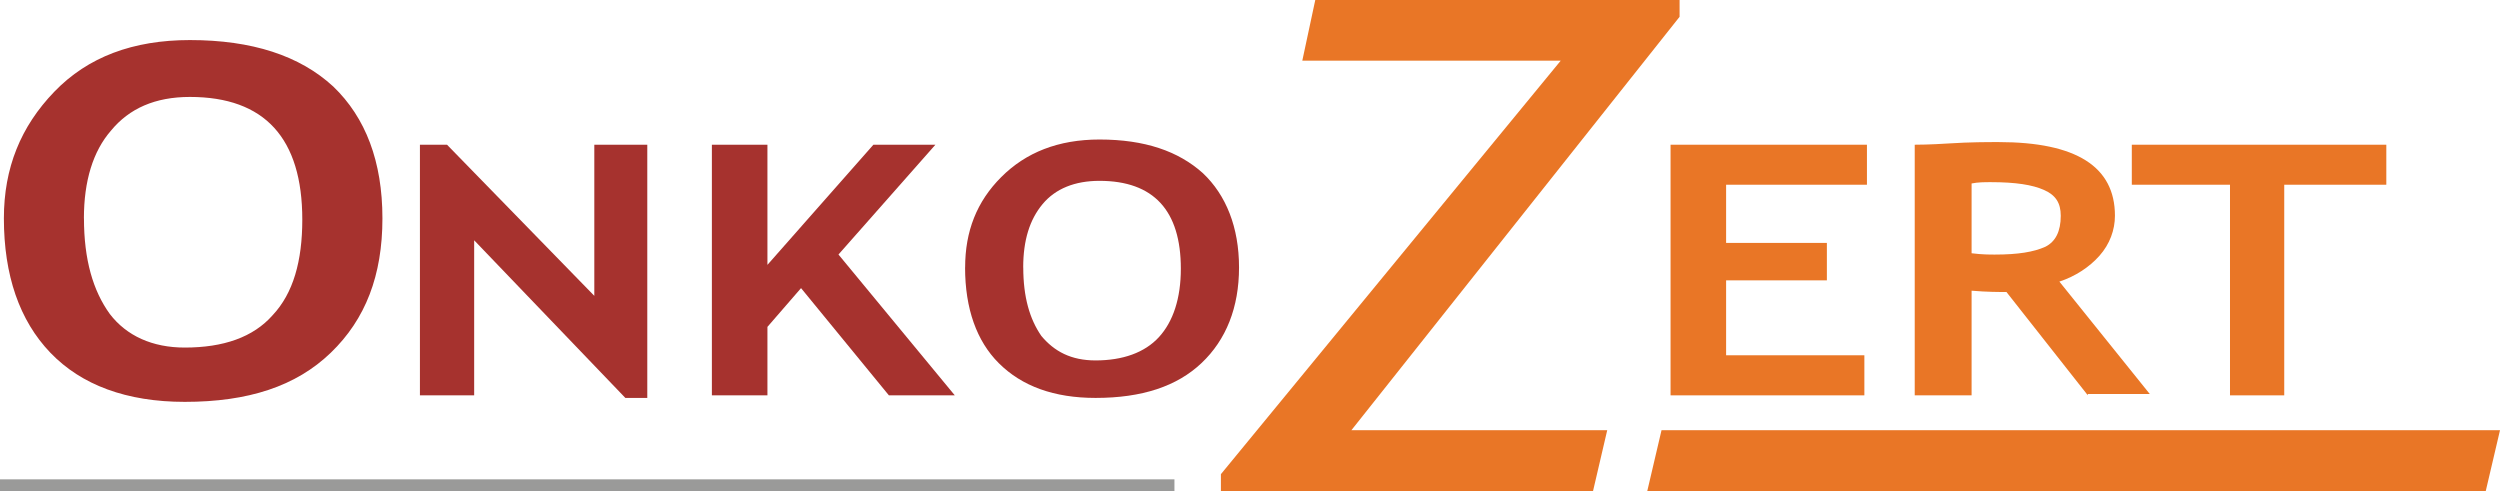
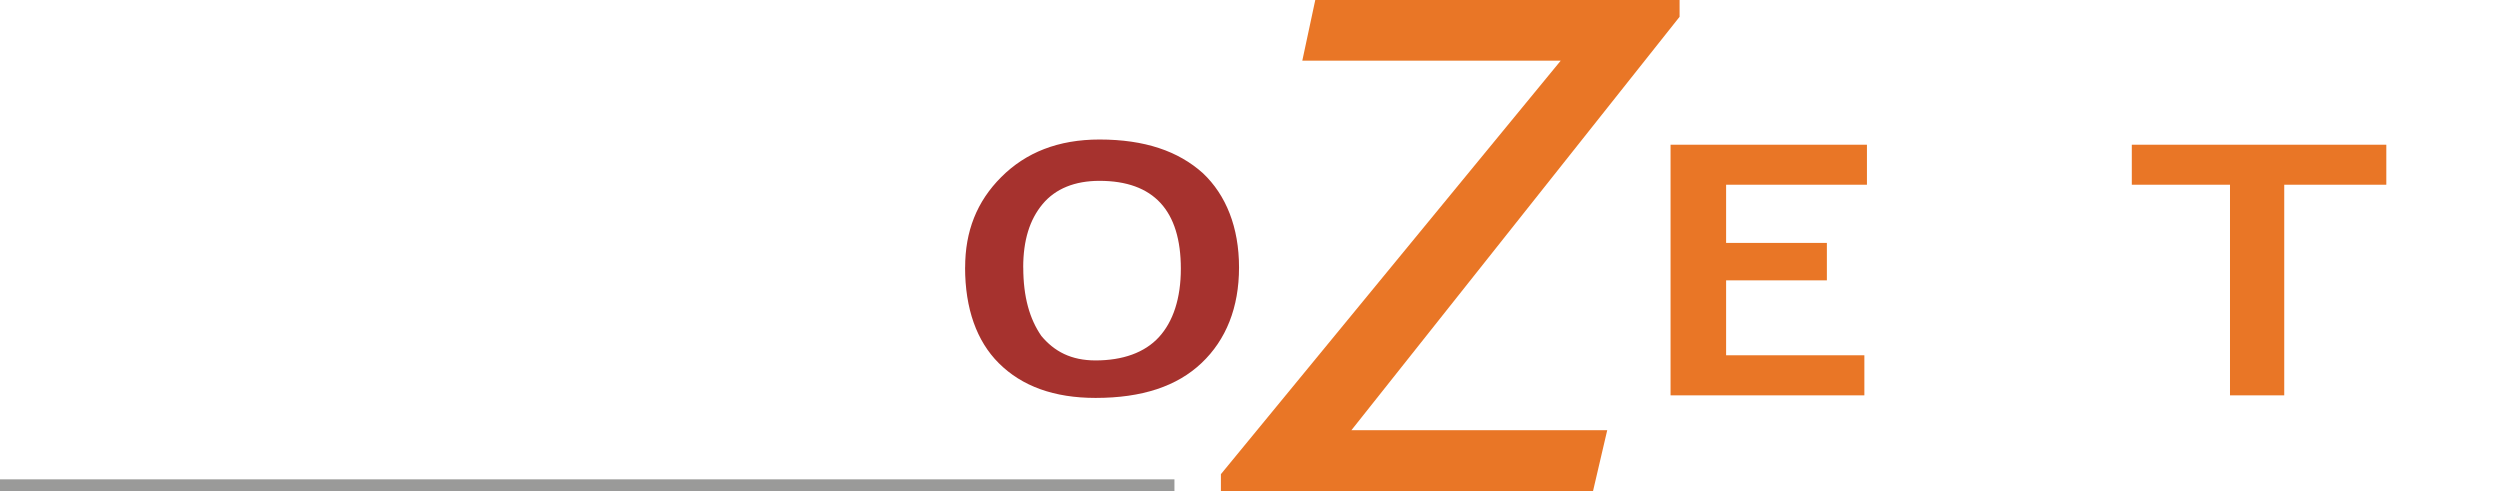
<svg xmlns="http://www.w3.org/2000/svg" id="Layer_1" data-name="Layer 1" viewBox="0 0 437.4 85.9">
-   <polygon points="109.41 69.62 82.96 42.04 82.96 69.17 73.47 69.17 73.47 25.32 78.21 25.32 103.98 51.76 103.98 25.32 113.25 25.32 113.25 69.62 109.41 69.62" fill="#a6322e" />
-   <polygon points="155.52 69.17 140.15 50.41 134.27 57.19 134.27 69.17 124.55 69.17 124.55 25.32 134.27 25.32 134.27 46.34 152.81 25.32 163.66 25.32 146.7 44.53 167.05 69.17 155.52 69.17" fill="#a6322e" />
  <path d="M168.86,46.79c0-6.33,2.03-11.53,6.33-15.82,4.29-4.29,9.95-6.56,17.18-6.56,7.91,0,13.79,2.03,18.08,5.88,4.07,3.84,6.33,9.49,6.33,16.5s-2.26,12.66-6.56,16.73-10.4,6.1-18.54,6.1c-7.23,0-12.88-2.03-16.95-6.1-3.84-3.84-5.88-9.49-5.88-16.73h0ZM179.03,46.79c0,5.2,1.13,9.04,3.16,11.98,2.26,2.71,5.2,4.29,9.49,4.29,4.75,0,8.59-1.36,11.08-4.07,2.49-2.71,3.84-6.78,3.84-11.98,0-10.17-4.75-15.37-14.24-15.37-4.29,0-7.69,1.36-9.95,4.07-2.26,2.71-3.39,6.33-3.39,11.08h0Z" fill="#a6322e" />
-   <path d="M.68,38.2c0-8.82,2.94-16.05,8.82-22.15,5.88-6.1,13.79-9.04,23.73-9.04,10.85,0,19.21,2.71,25.09,8.14,5.65,5.43,8.59,13.11,8.59,23.06s-2.94,17.63-9.04,23.51c-6.1,5.88-14.47,8.59-25.54,8.59-10.17,0-18.08-2.94-23.51-8.59C3.39,56.06.68,48.15.68,38.2h0ZM14.69,38.2c0,7.23,1.58,12.66,4.52,16.73,2.94,3.84,7.46,5.88,13.11,5.88,6.78,0,11.98-1.81,15.37-5.65,3.62-3.84,5.2-9.49,5.2-16.73,0-14.24-6.56-21.47-19.67-21.47-6.1,0-10.62,2.03-13.79,5.88-3.16,3.62-4.75,8.82-4.75,15.37h0Z" fill="#a6322e" />
  <polygon points="302 32.32 302 42.5 319.63 42.5 319.63 49.05 302 49.05 302 62.16 326.19 62.16 326.19 69.17 292.28 69.17 292.28 25.32 326.64 25.32 326.64 32.32 302 32.32" fill="#e97626" />
-   <path d="M365.29,69.17l-14.24-18.08c-1.36,0-3.39,0-6.1-.23v18.31h-9.95V25.32c.45,0,2.49,0,6.1-.23,3.62-.23,6.56-.23,8.59-.23,13.56,0,20.34,4.29,20.34,12.88,0,2.49-.9,4.97-2.71,7.01s-4.29,3.62-7.01,4.52l15.82,19.67h-10.85v.23ZM344.95,32.1v12.21c1.81.23,3.16.23,4.07.23,4.07,0,6.78-.45,8.82-1.36,1.81-.9,2.71-2.71,2.71-5.43,0-2.26-.9-3.62-2.94-4.52-2.03-.9-4.97-1.36-9.27-1.36-1.13,0-2.26,0-3.39.23h0Z" fill="#e97626" />
  <polygon points="399.65 32.32 399.65 69.17 390.16 69.17 390.16 32.32 372.98 32.32 372.98 25.32 417.51 25.32 417.51 32.32 399.65 32.32" fill="#e97626" />
  <polygon points="213.61 85.9 213.61 82.96 273.06 10.62 227.85 10.62 230.12 0 293.86 0 293.86 2.94 236.44 75.27 281.2 75.27 278.72 85.9 213.61 85.9" fill="#e97626" />
-   <polygon points="290.7 75.27 437.4 75.27 434.91 85.9 288.21 85.9 290.7 75.27" fill="#e97626" />
  <polygon points="205.48 83.86 0 83.86 0 85.9 205.48 85.9 205.48 83.86" fill="#9a9a99" />
</svg>